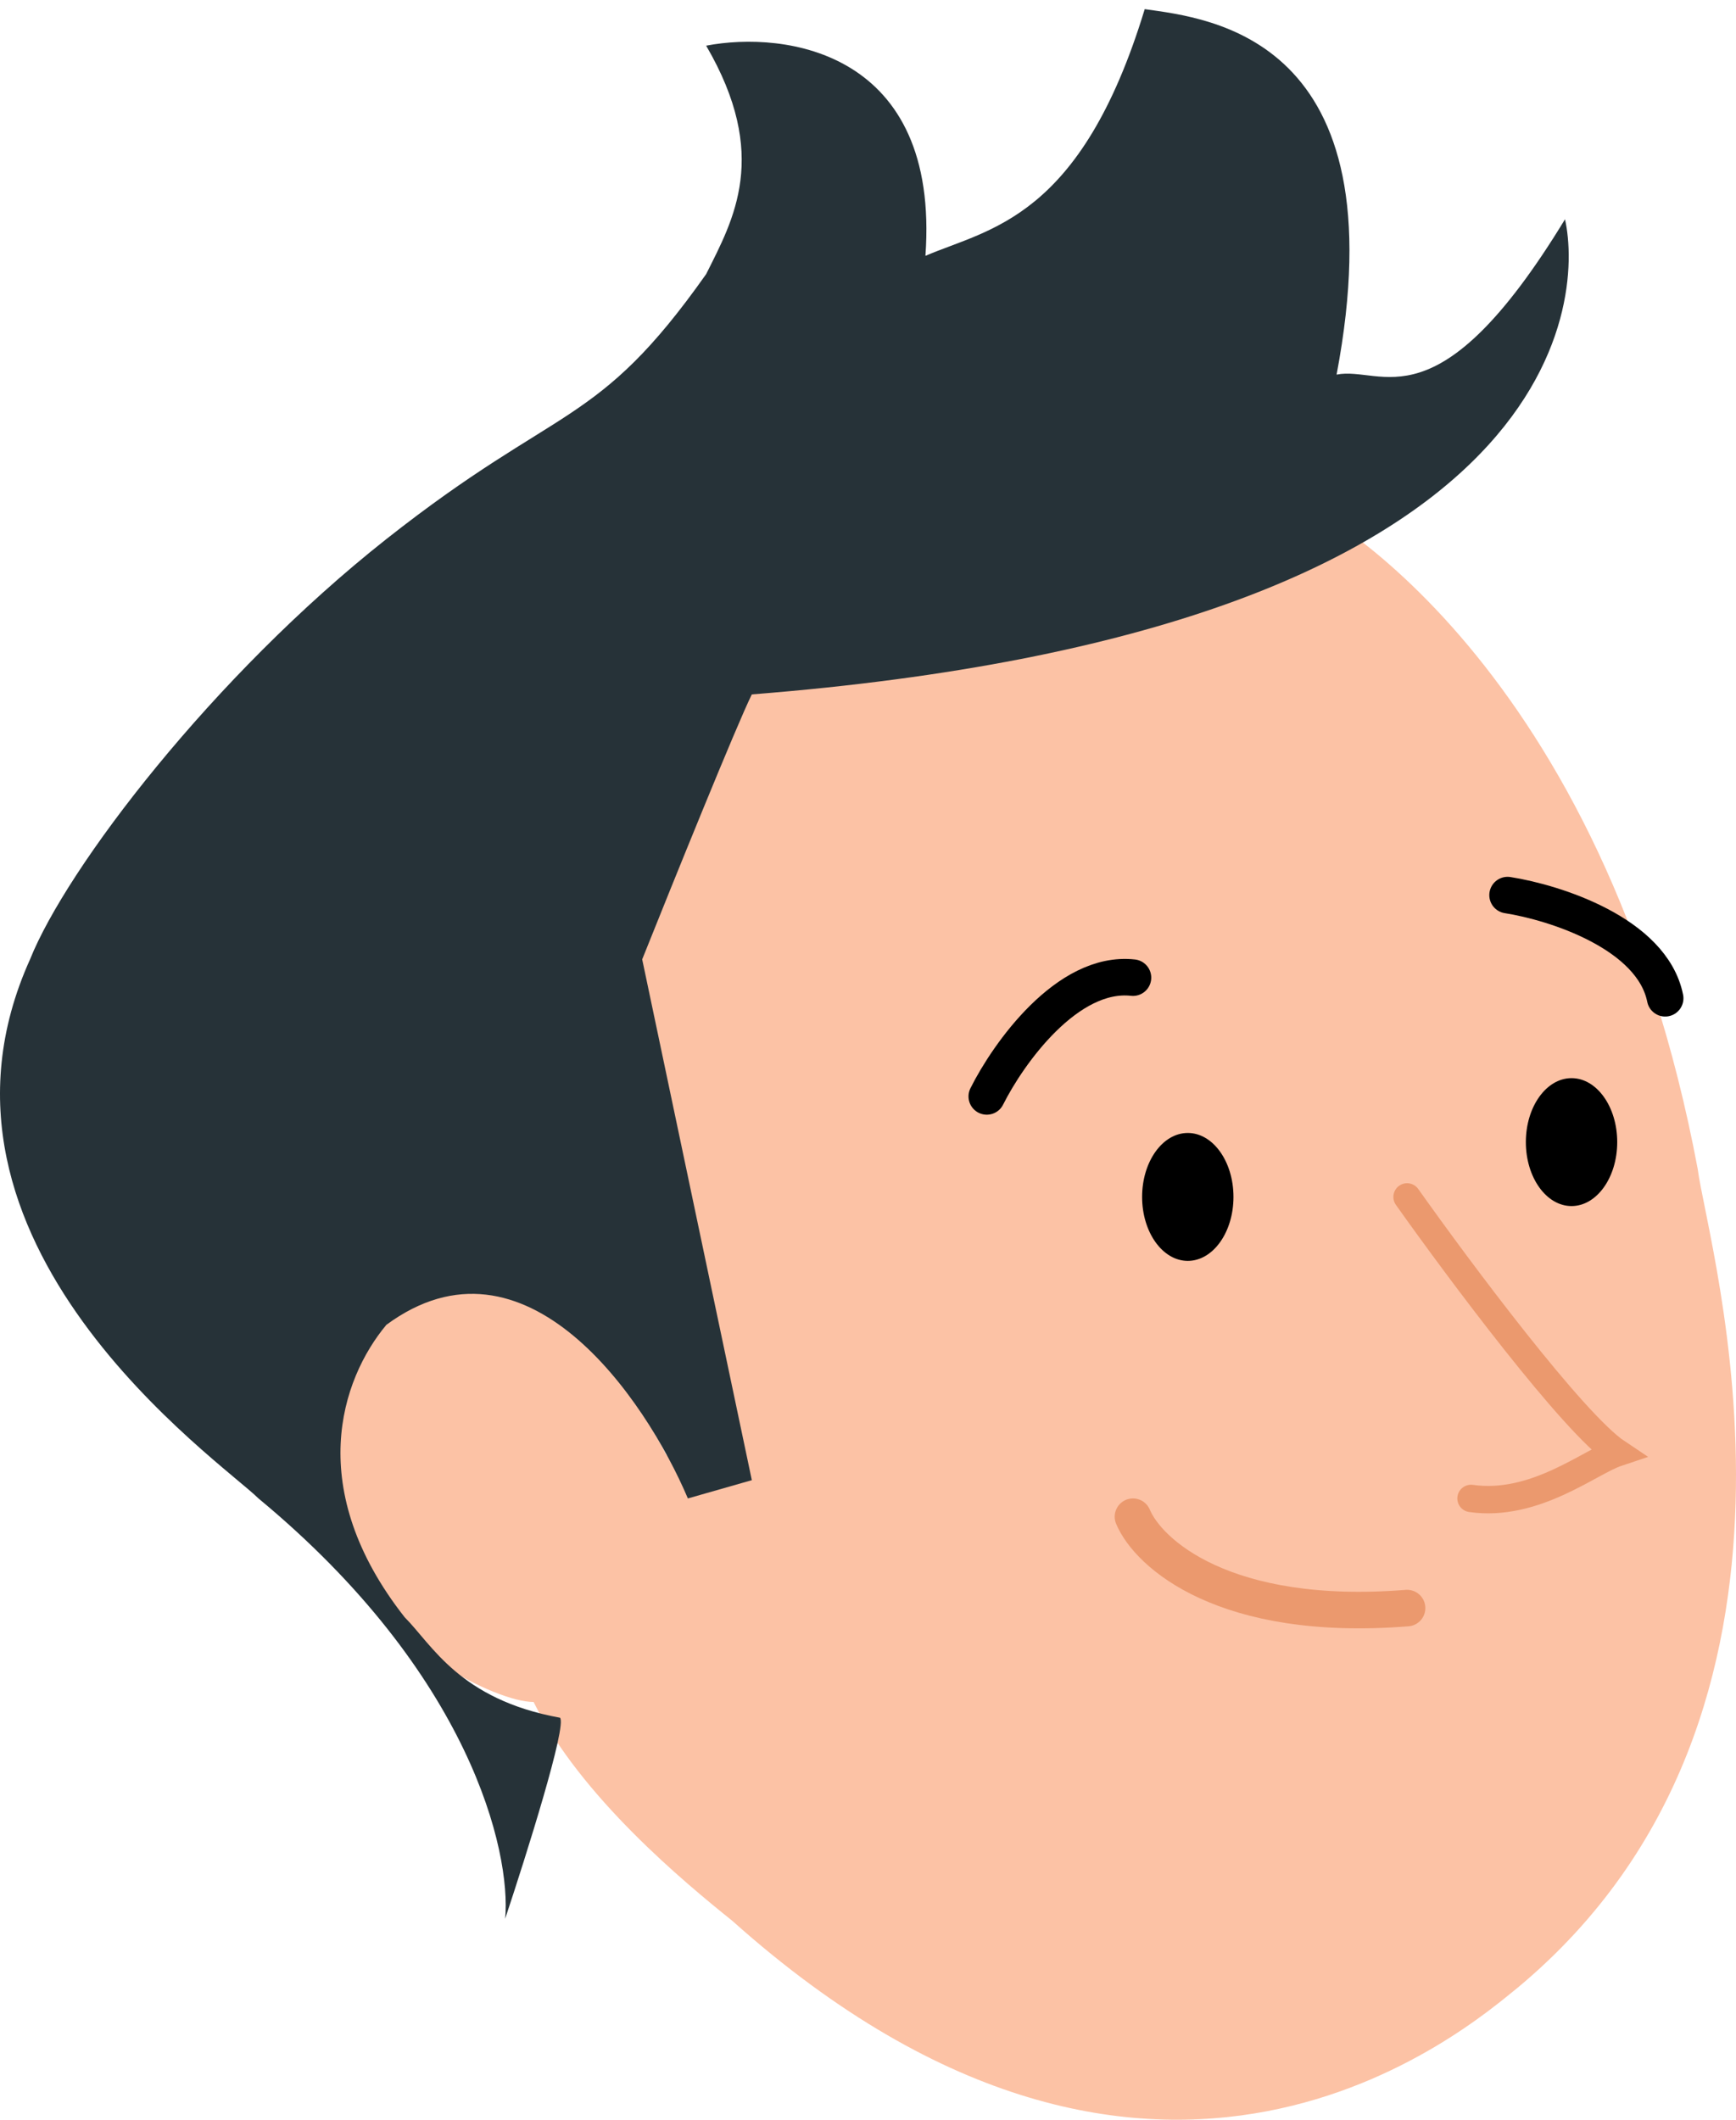
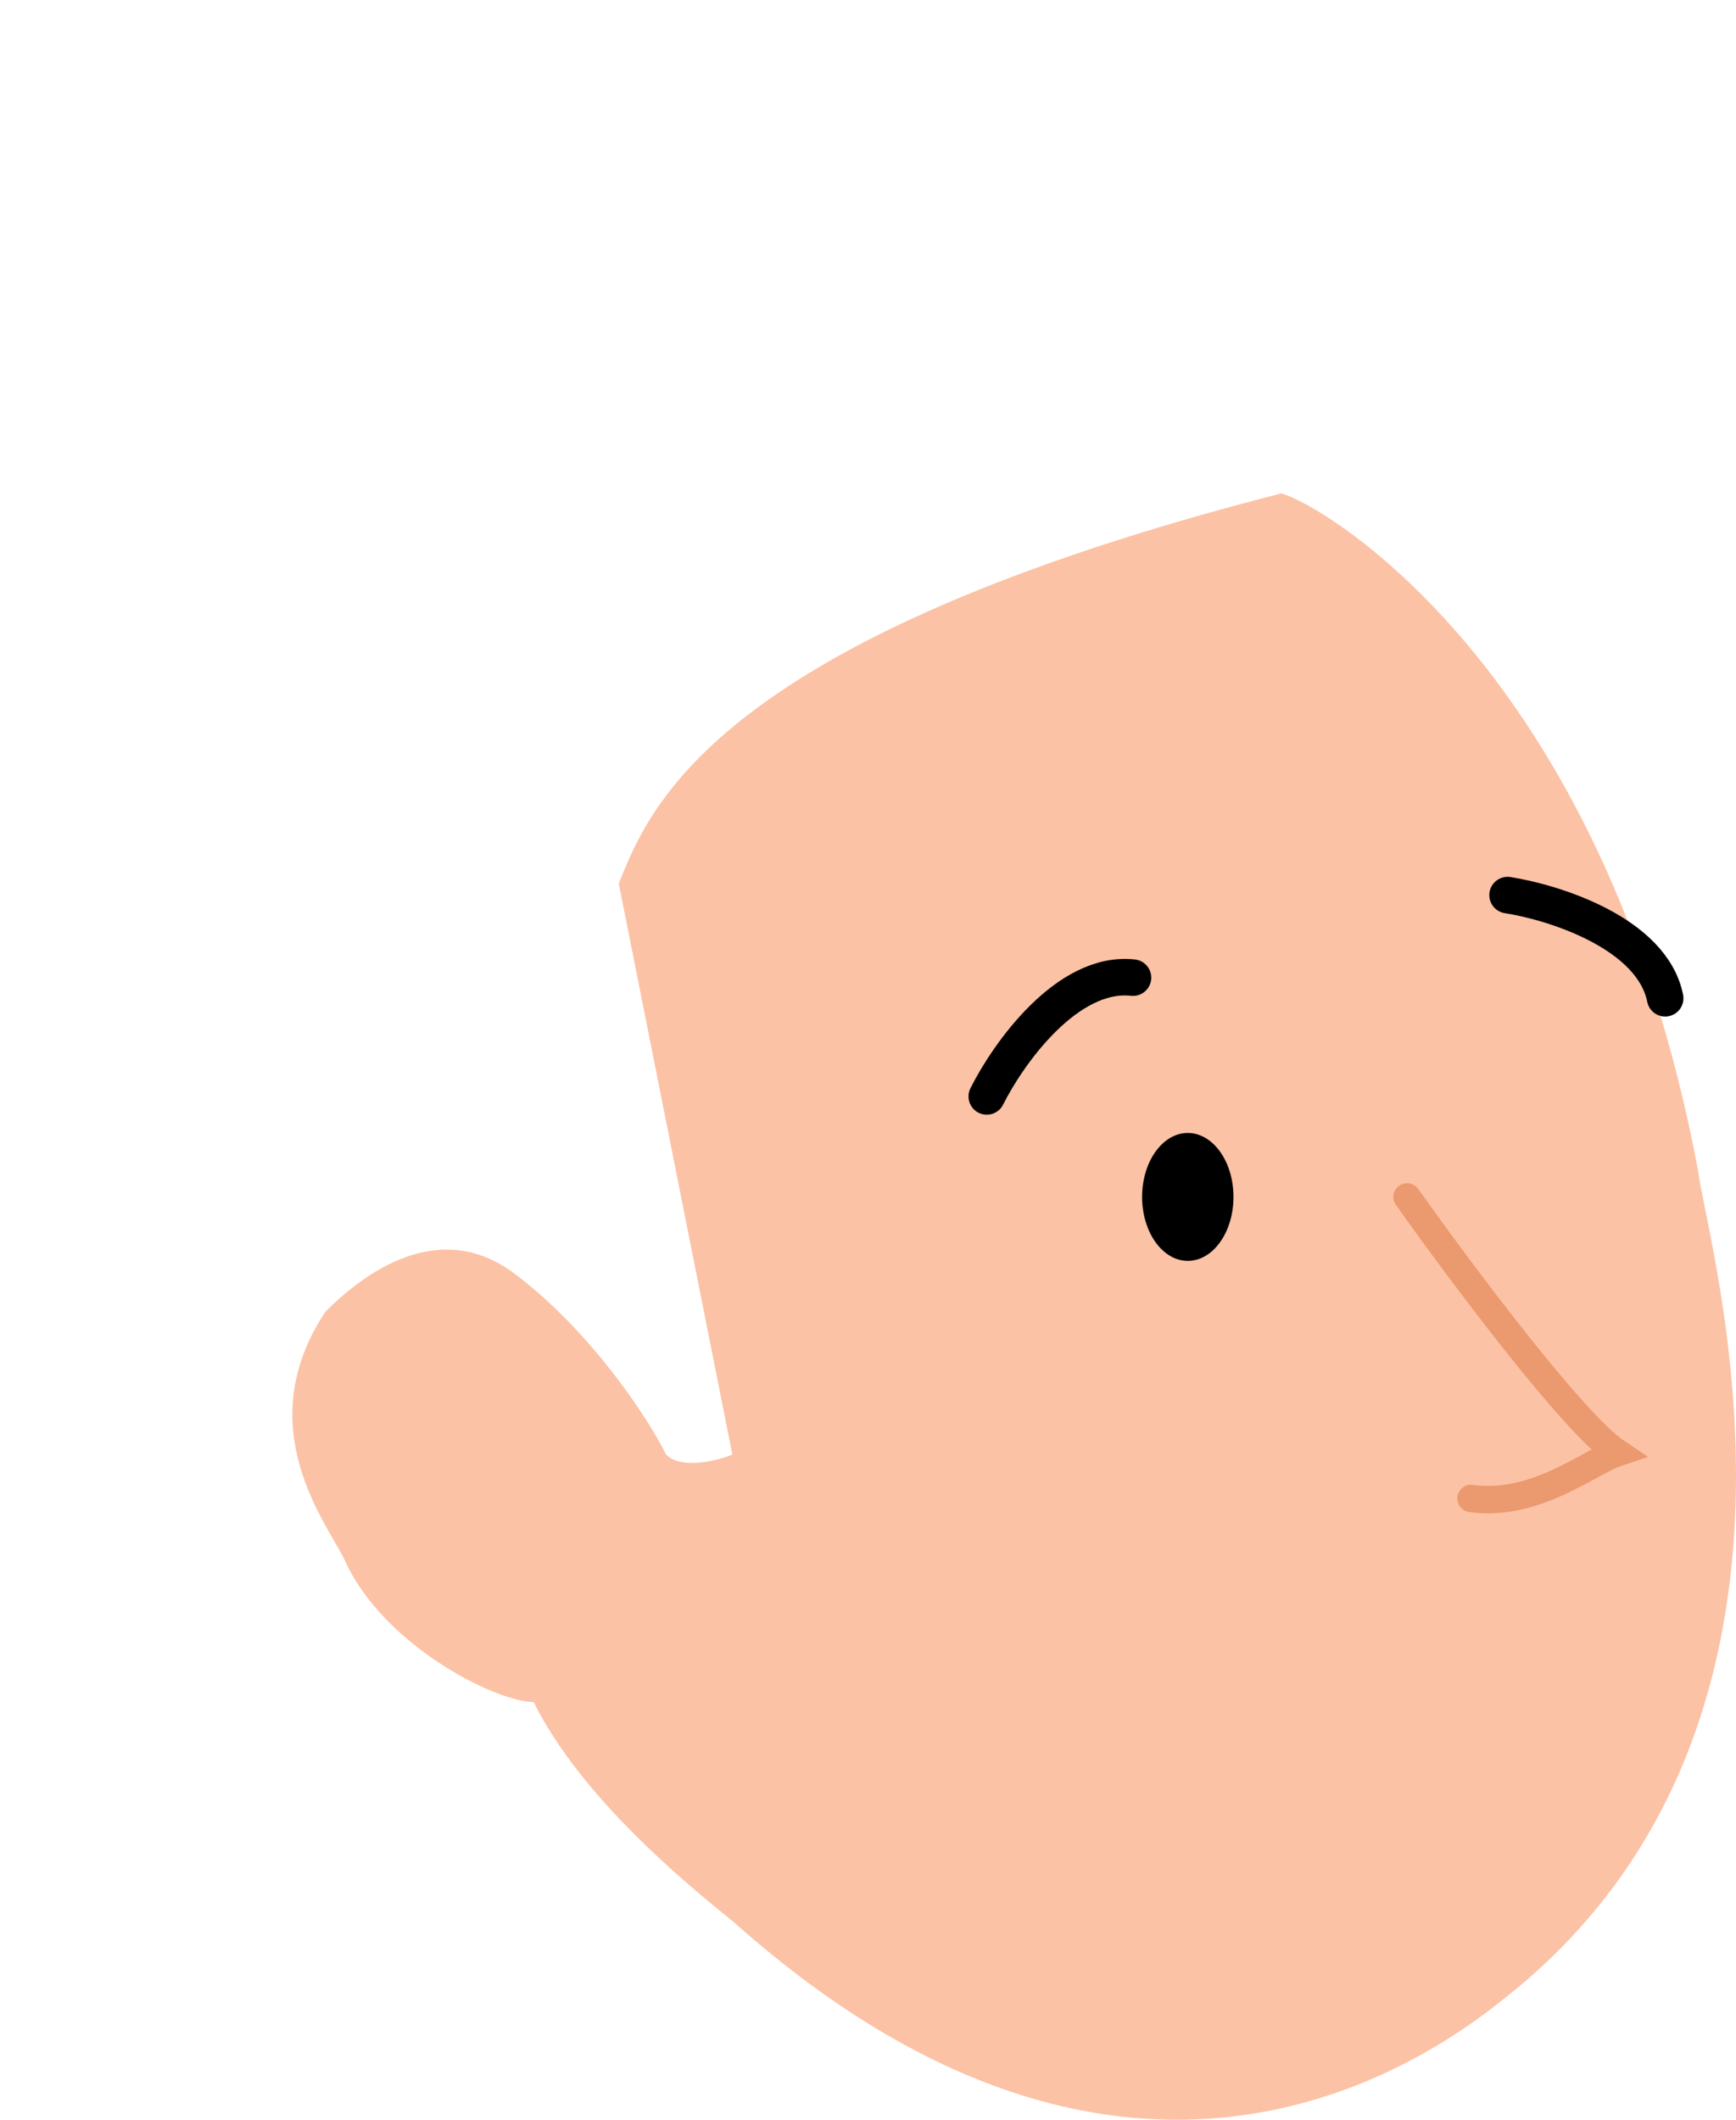
<svg xmlns="http://www.w3.org/2000/svg" width="95" height="116" viewBox="0 0 95 116" fill="none">
-   <path d="M70.117 27C62.244 31.583 46.81 33.076 40.077 33.249C39.248 34.916 35.588 44.012 33.862 48.352L40.077 79.599C39.213 79.946 37.28 80.432 36.451 79.599C35.416 77.516 32.308 72.829 28.164 69.704C24.021 66.579 19.877 69.704 17.805 71.787C13.662 78.037 17.805 83.245 18.841 85.328C20.913 90.015 27.128 93.139 29.2 93.139C31.79 98.347 37.487 103.034 40.077 105.117C63.384 125.949 80.475 110.846 83.065 108.763C101.193 93.66 93.424 68.142 92.906 63.976C87.727 36.374 72.189 27.521 70.117 27Z" fill="#FCC2A5" />
-   <path d="M50.643 14C51.443 2.8 42.977 1.667 38.643 2.5C42.143 8.5 40.144 12 38.643 15C32.643 23.5 30.644 22 21.143 29.5C11.643 37 3.644 47.5 1.644 52.5C-5.356 68 12.144 80 14.144 82C25.744 91.6 27.977 101.333 27.644 105C28.81 101.5 31.044 94.4 30.644 94C25.144 93 23.643 90 22.143 88.5C16.643 81.5 18.643 75.5 21.143 72.5C28.743 66.9 35.31 76.5 37.643 82L41.143 81L35.143 52.5C36.81 48.333 40.343 39.6 41.143 38C85.643 34.5 86.643 16.5 85.643 12C78.643 23.5 75.643 20 73.143 20.5C76.643 2 66.143 1 62.643 0.5C59.143 12 54.143 12.5 50.643 14Z" fill="#263238" />
+   <path d="M70.117 27C39.248 34.916 35.588 44.012 33.862 48.352L40.077 79.599C39.213 79.946 37.28 80.432 36.451 79.599C35.416 77.516 32.308 72.829 28.164 69.704C24.021 66.579 19.877 69.704 17.805 71.787C13.662 78.037 17.805 83.245 18.841 85.328C20.913 90.015 27.128 93.139 29.2 93.139C31.79 98.347 37.487 103.034 40.077 105.117C63.384 125.949 80.475 110.846 83.065 108.763C101.193 93.66 93.424 68.142 92.906 63.976C87.727 36.374 72.189 27.521 70.117 27Z" fill="#FCC2A5" />
  <path d="M54 60C55.167 57.667 58.4 53.1 62 53.5" stroke="black" stroke-width="2" stroke-linecap="round" />
  <path d="M82.5 48.983C85.077 49.385 90.411 51.078 91.124 54.629" stroke="black" stroke-width="2" stroke-linecap="round" />
  <ellipse cx="65" cy="65.5" rx="2.5" ry="3.5" fill="black" />
-   <ellipse cx="86" cy="62.5" rx="2.5" ry="3.5" fill="black" />
  <path d="M77 65.5C79.833 69.5 86.1 77.9 88.5 79.5C87 80 84 82.5 80.5 82" stroke="#EB996E" stroke-width="1.5" stroke-linecap="round" />
-   <path d="M62 83C62.833 85 67 88.8 77 88" stroke="#EB996E" stroke-width="2" stroke-linecap="round" />
</svg>